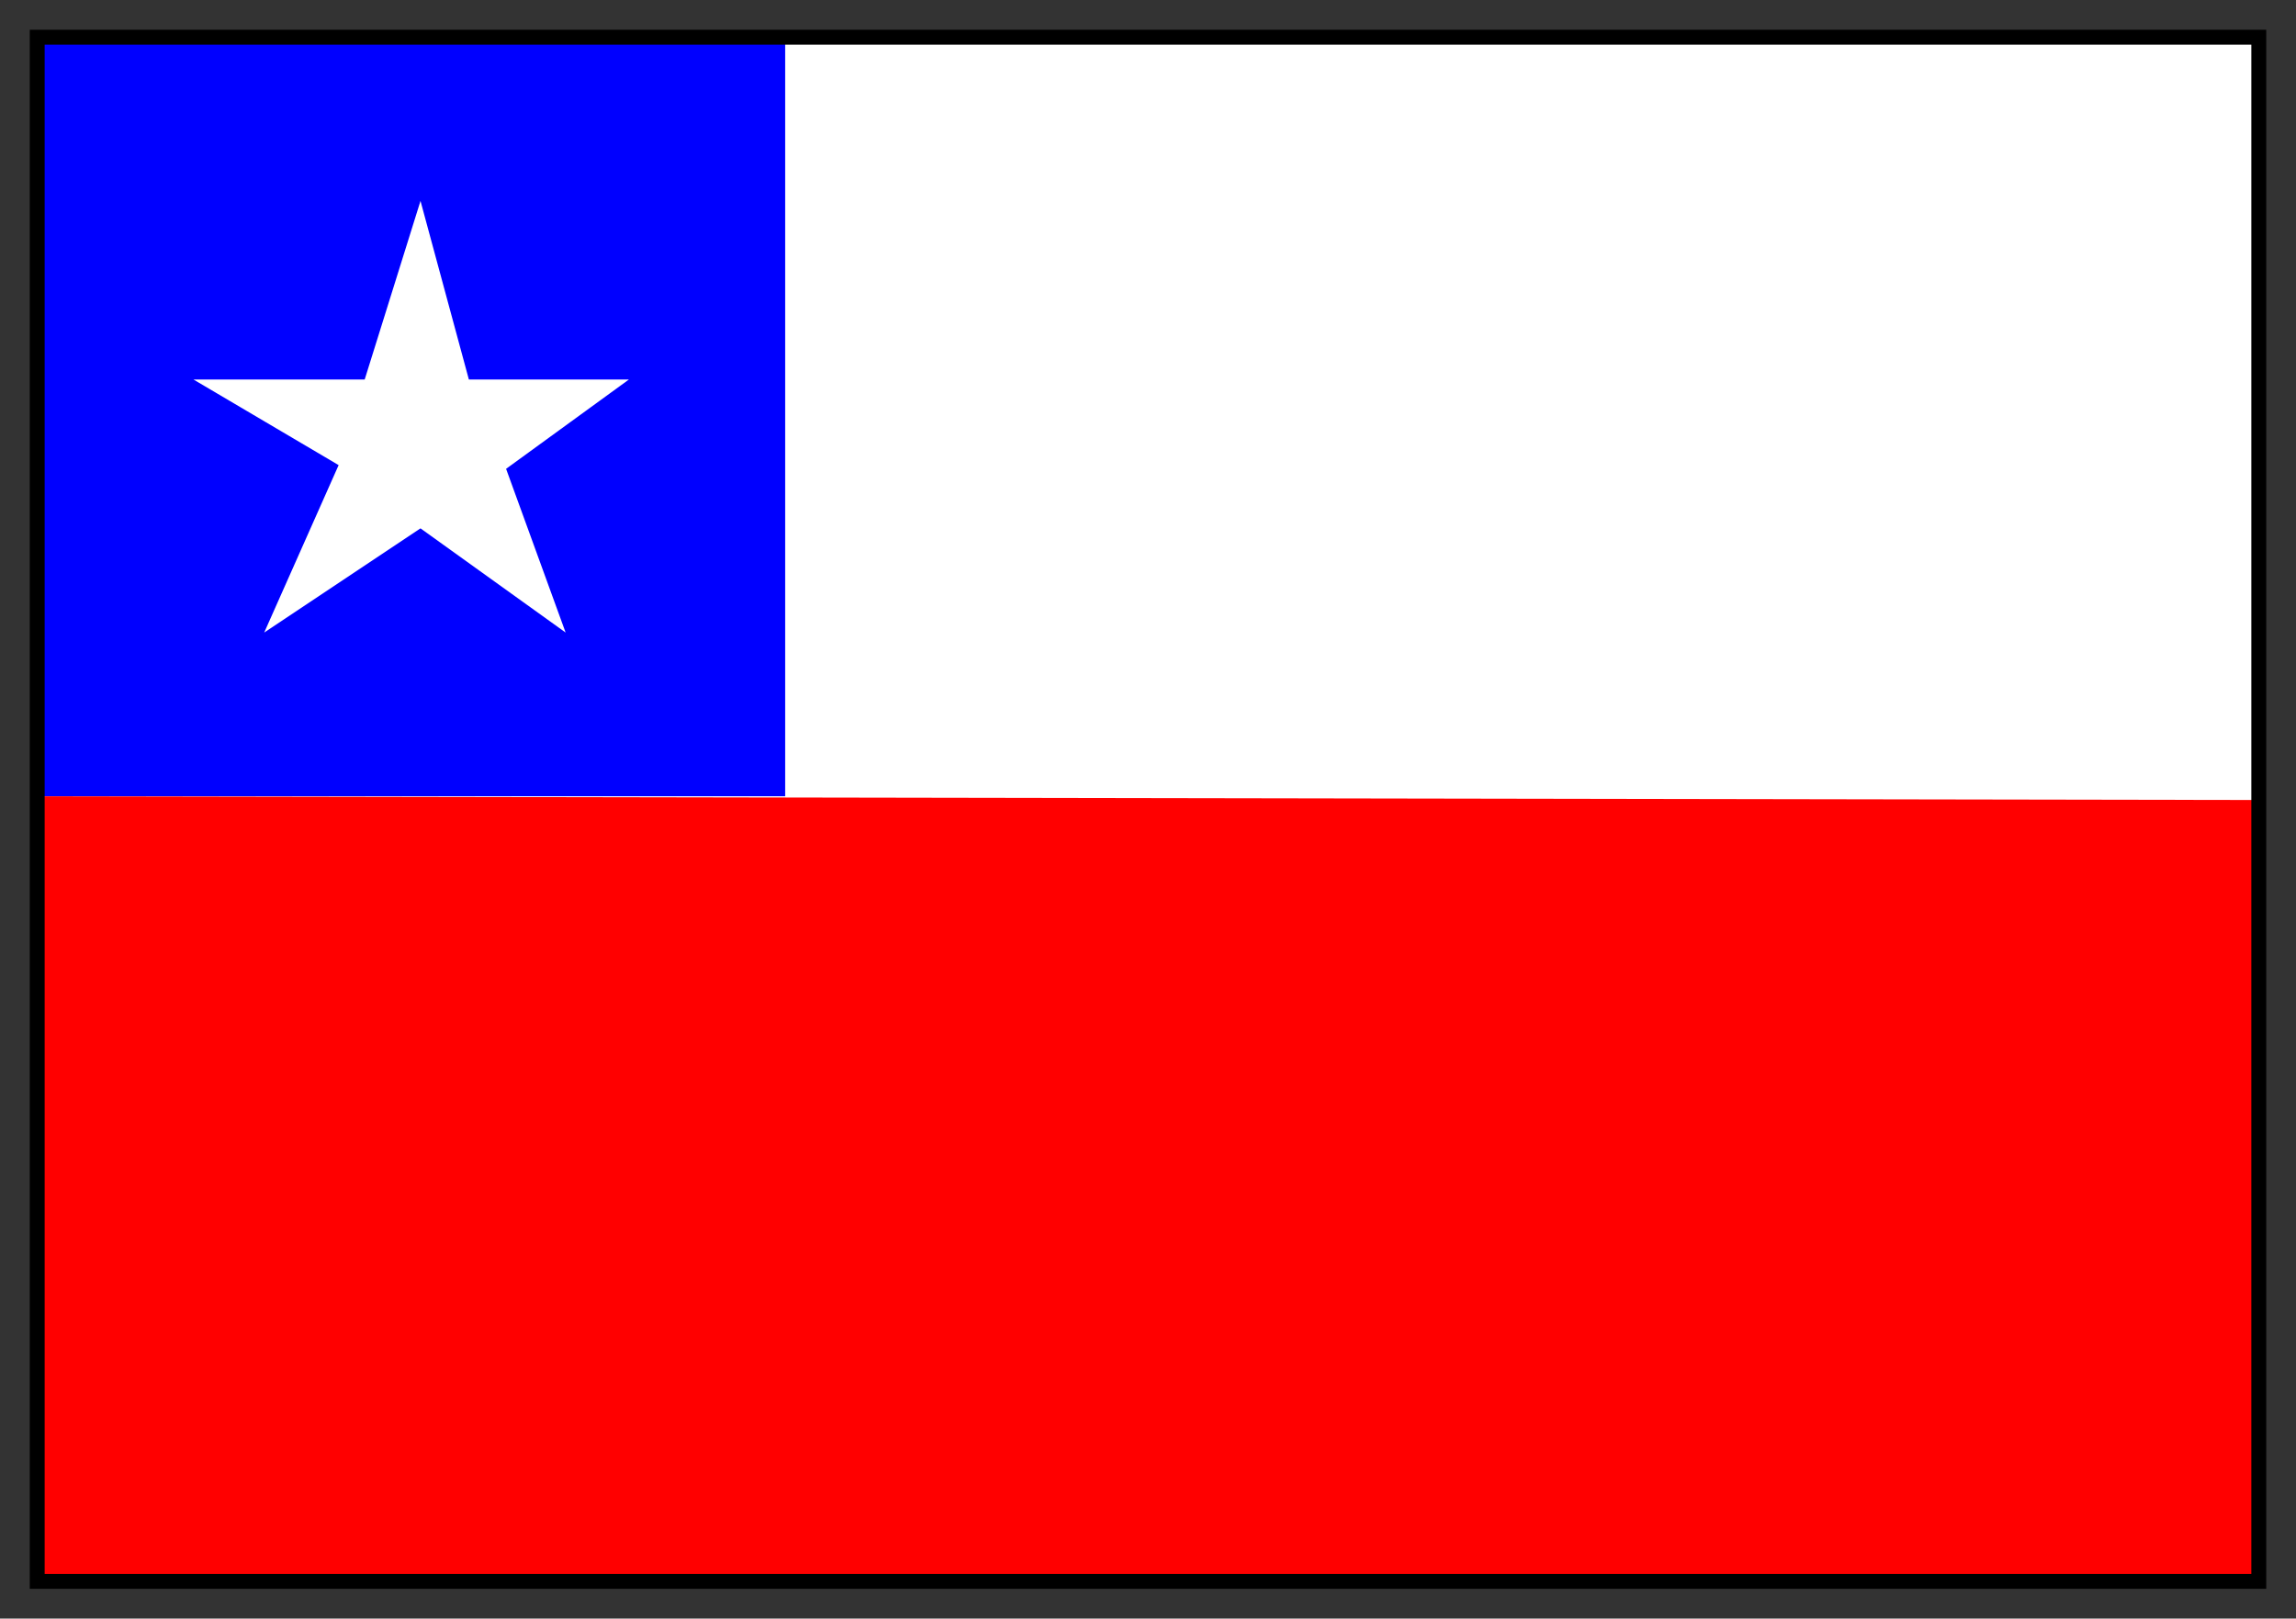
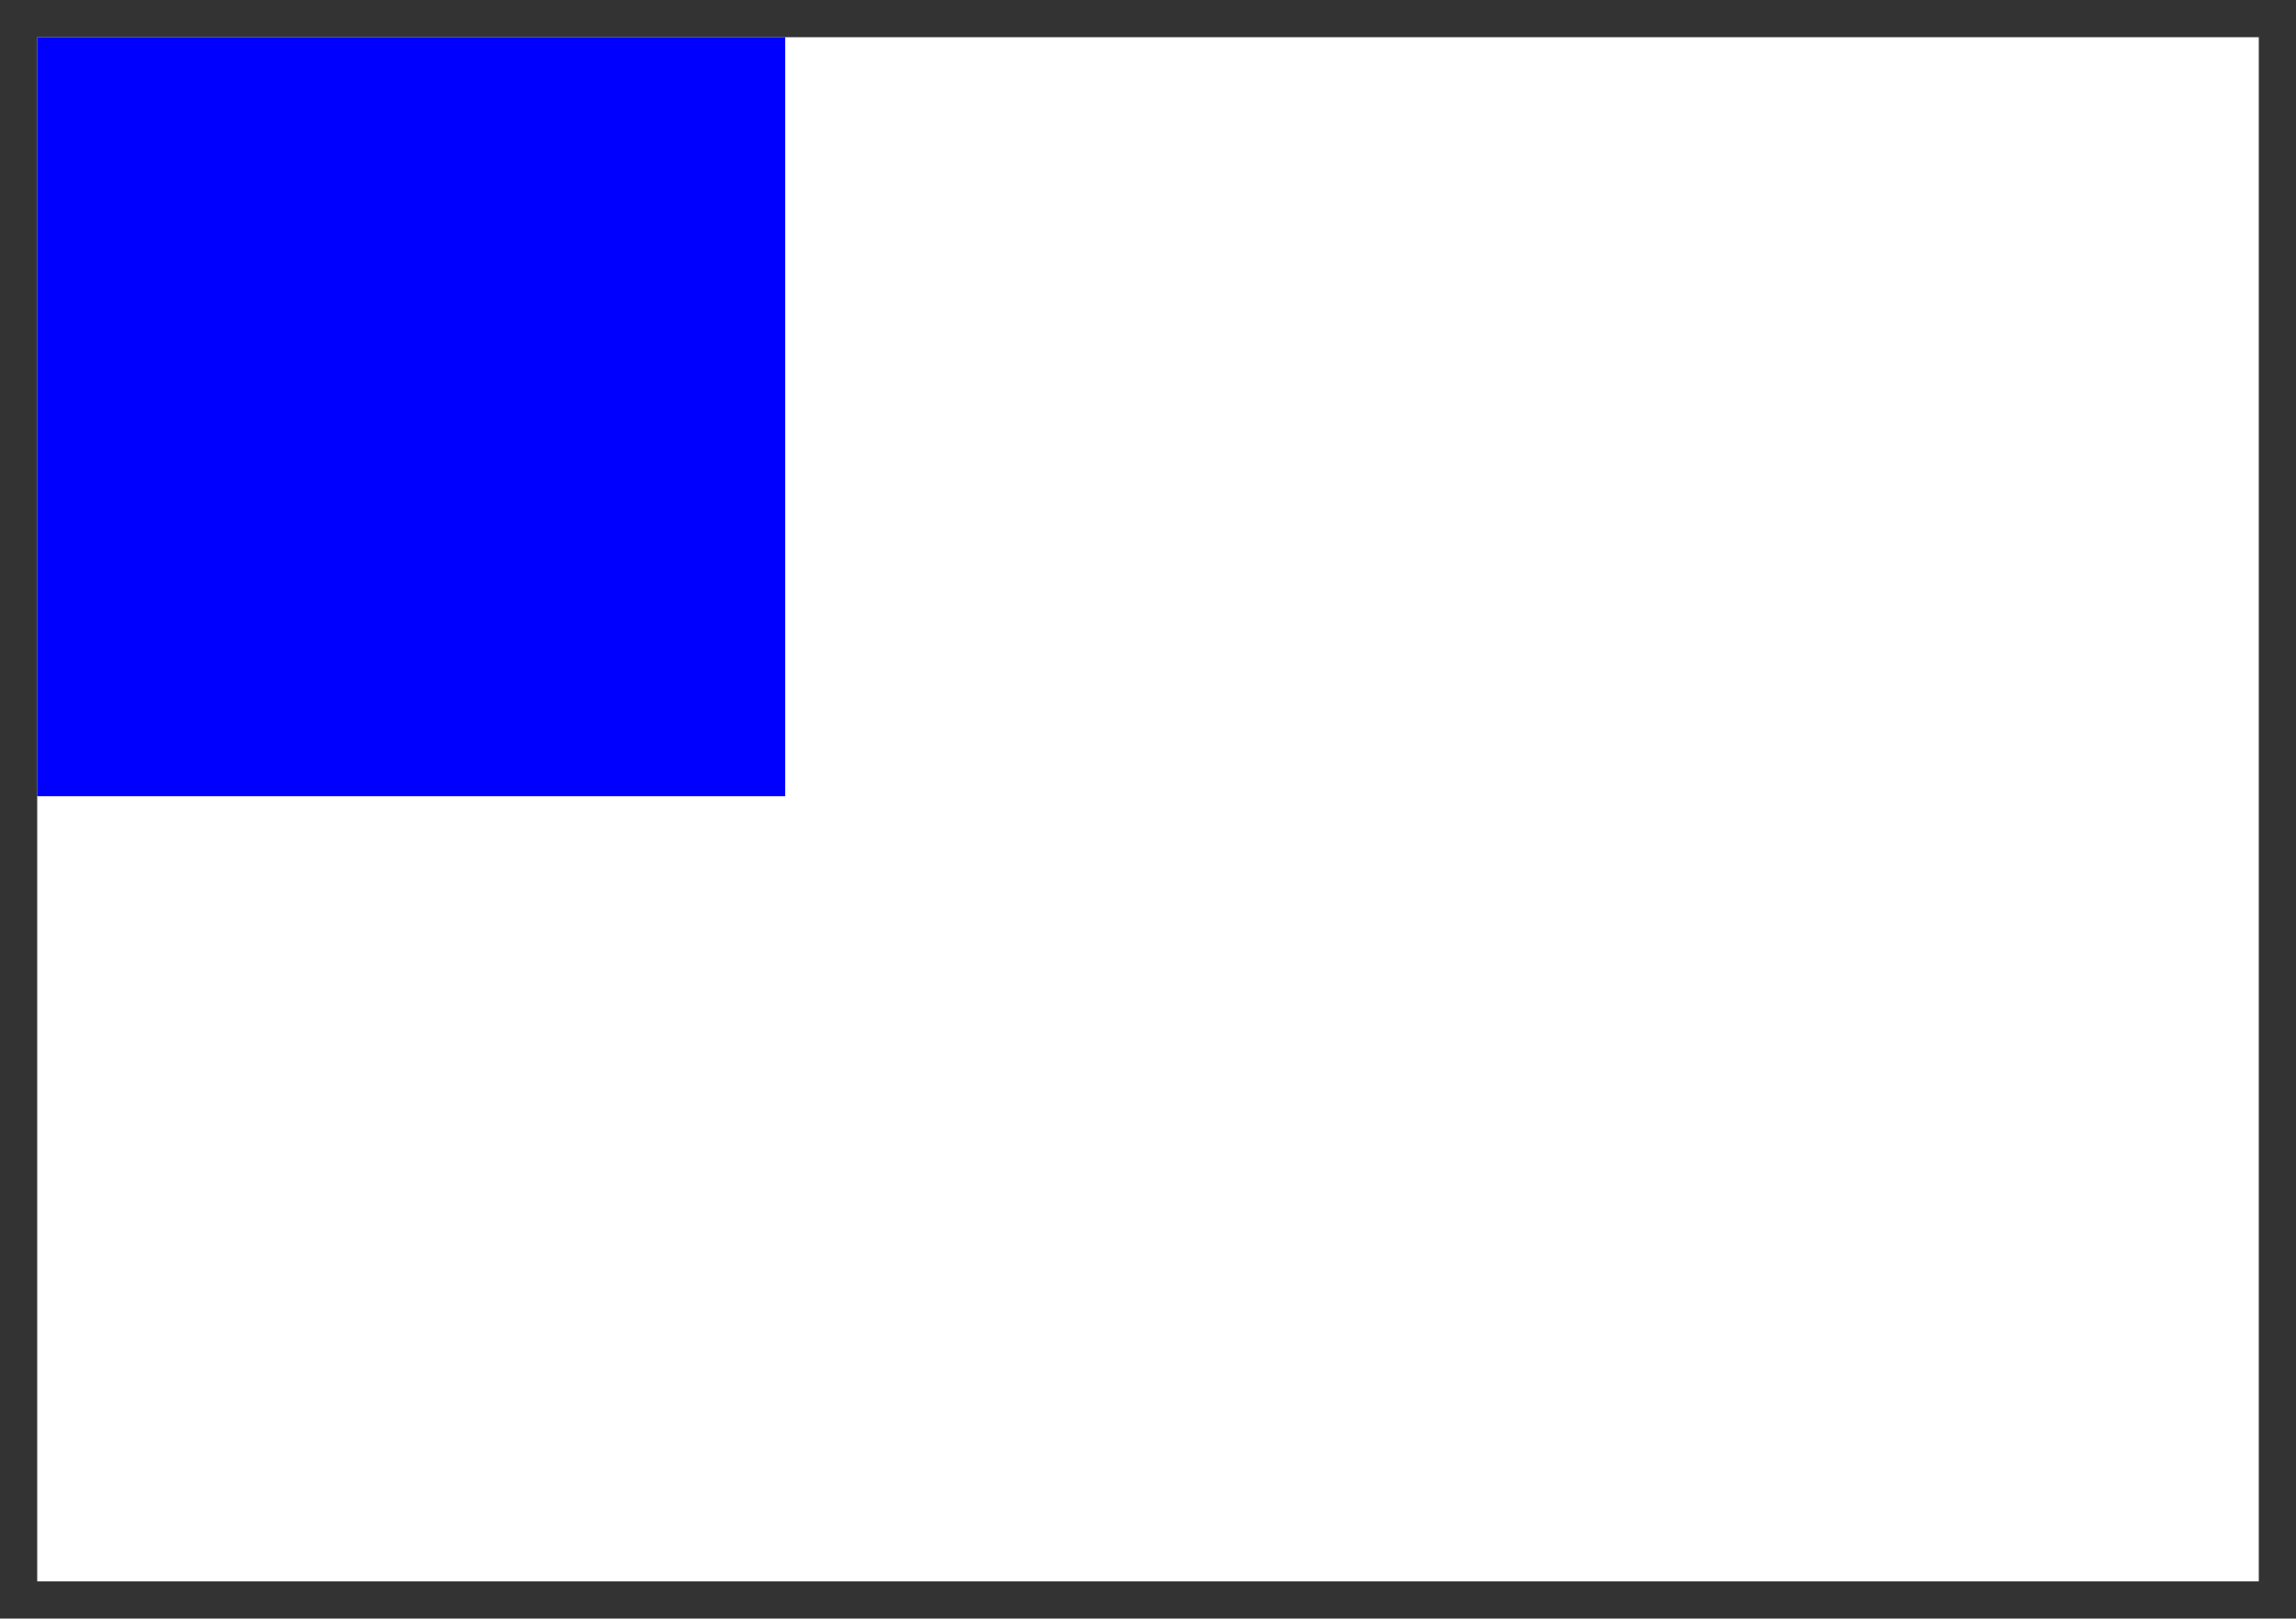
<svg xmlns="http://www.w3.org/2000/svg" width="617" height="435" fill-rule="evenodd" stroke-linecap="round" preserveAspectRatio="none">
  <rect width="100%" height="100%" fill="#333333" stroke="none" />
  <style>.brush0{fill:#fff}.pen1{stroke:none}</style>
  <path d="M10 425h597V10H10v415z" class="pen1 brush0" />
  <path d="M10 214h201V10H10v204z" style="stroke:none;fill:#00f" />
-   <path d="M98 102H52l39 23-20 45 42-28 39 28-16-44 33-24h-43l-13-48-15 48z" class="pen1 brush0" />
-   <path d="M10 425h597V215l-597-1v211z" style="stroke:none;fill:red" />
-   <path d="M12 12h593v411H12V8H8v419h601V8H12v4z" style="stroke:none;fill:#000" />
</svg>